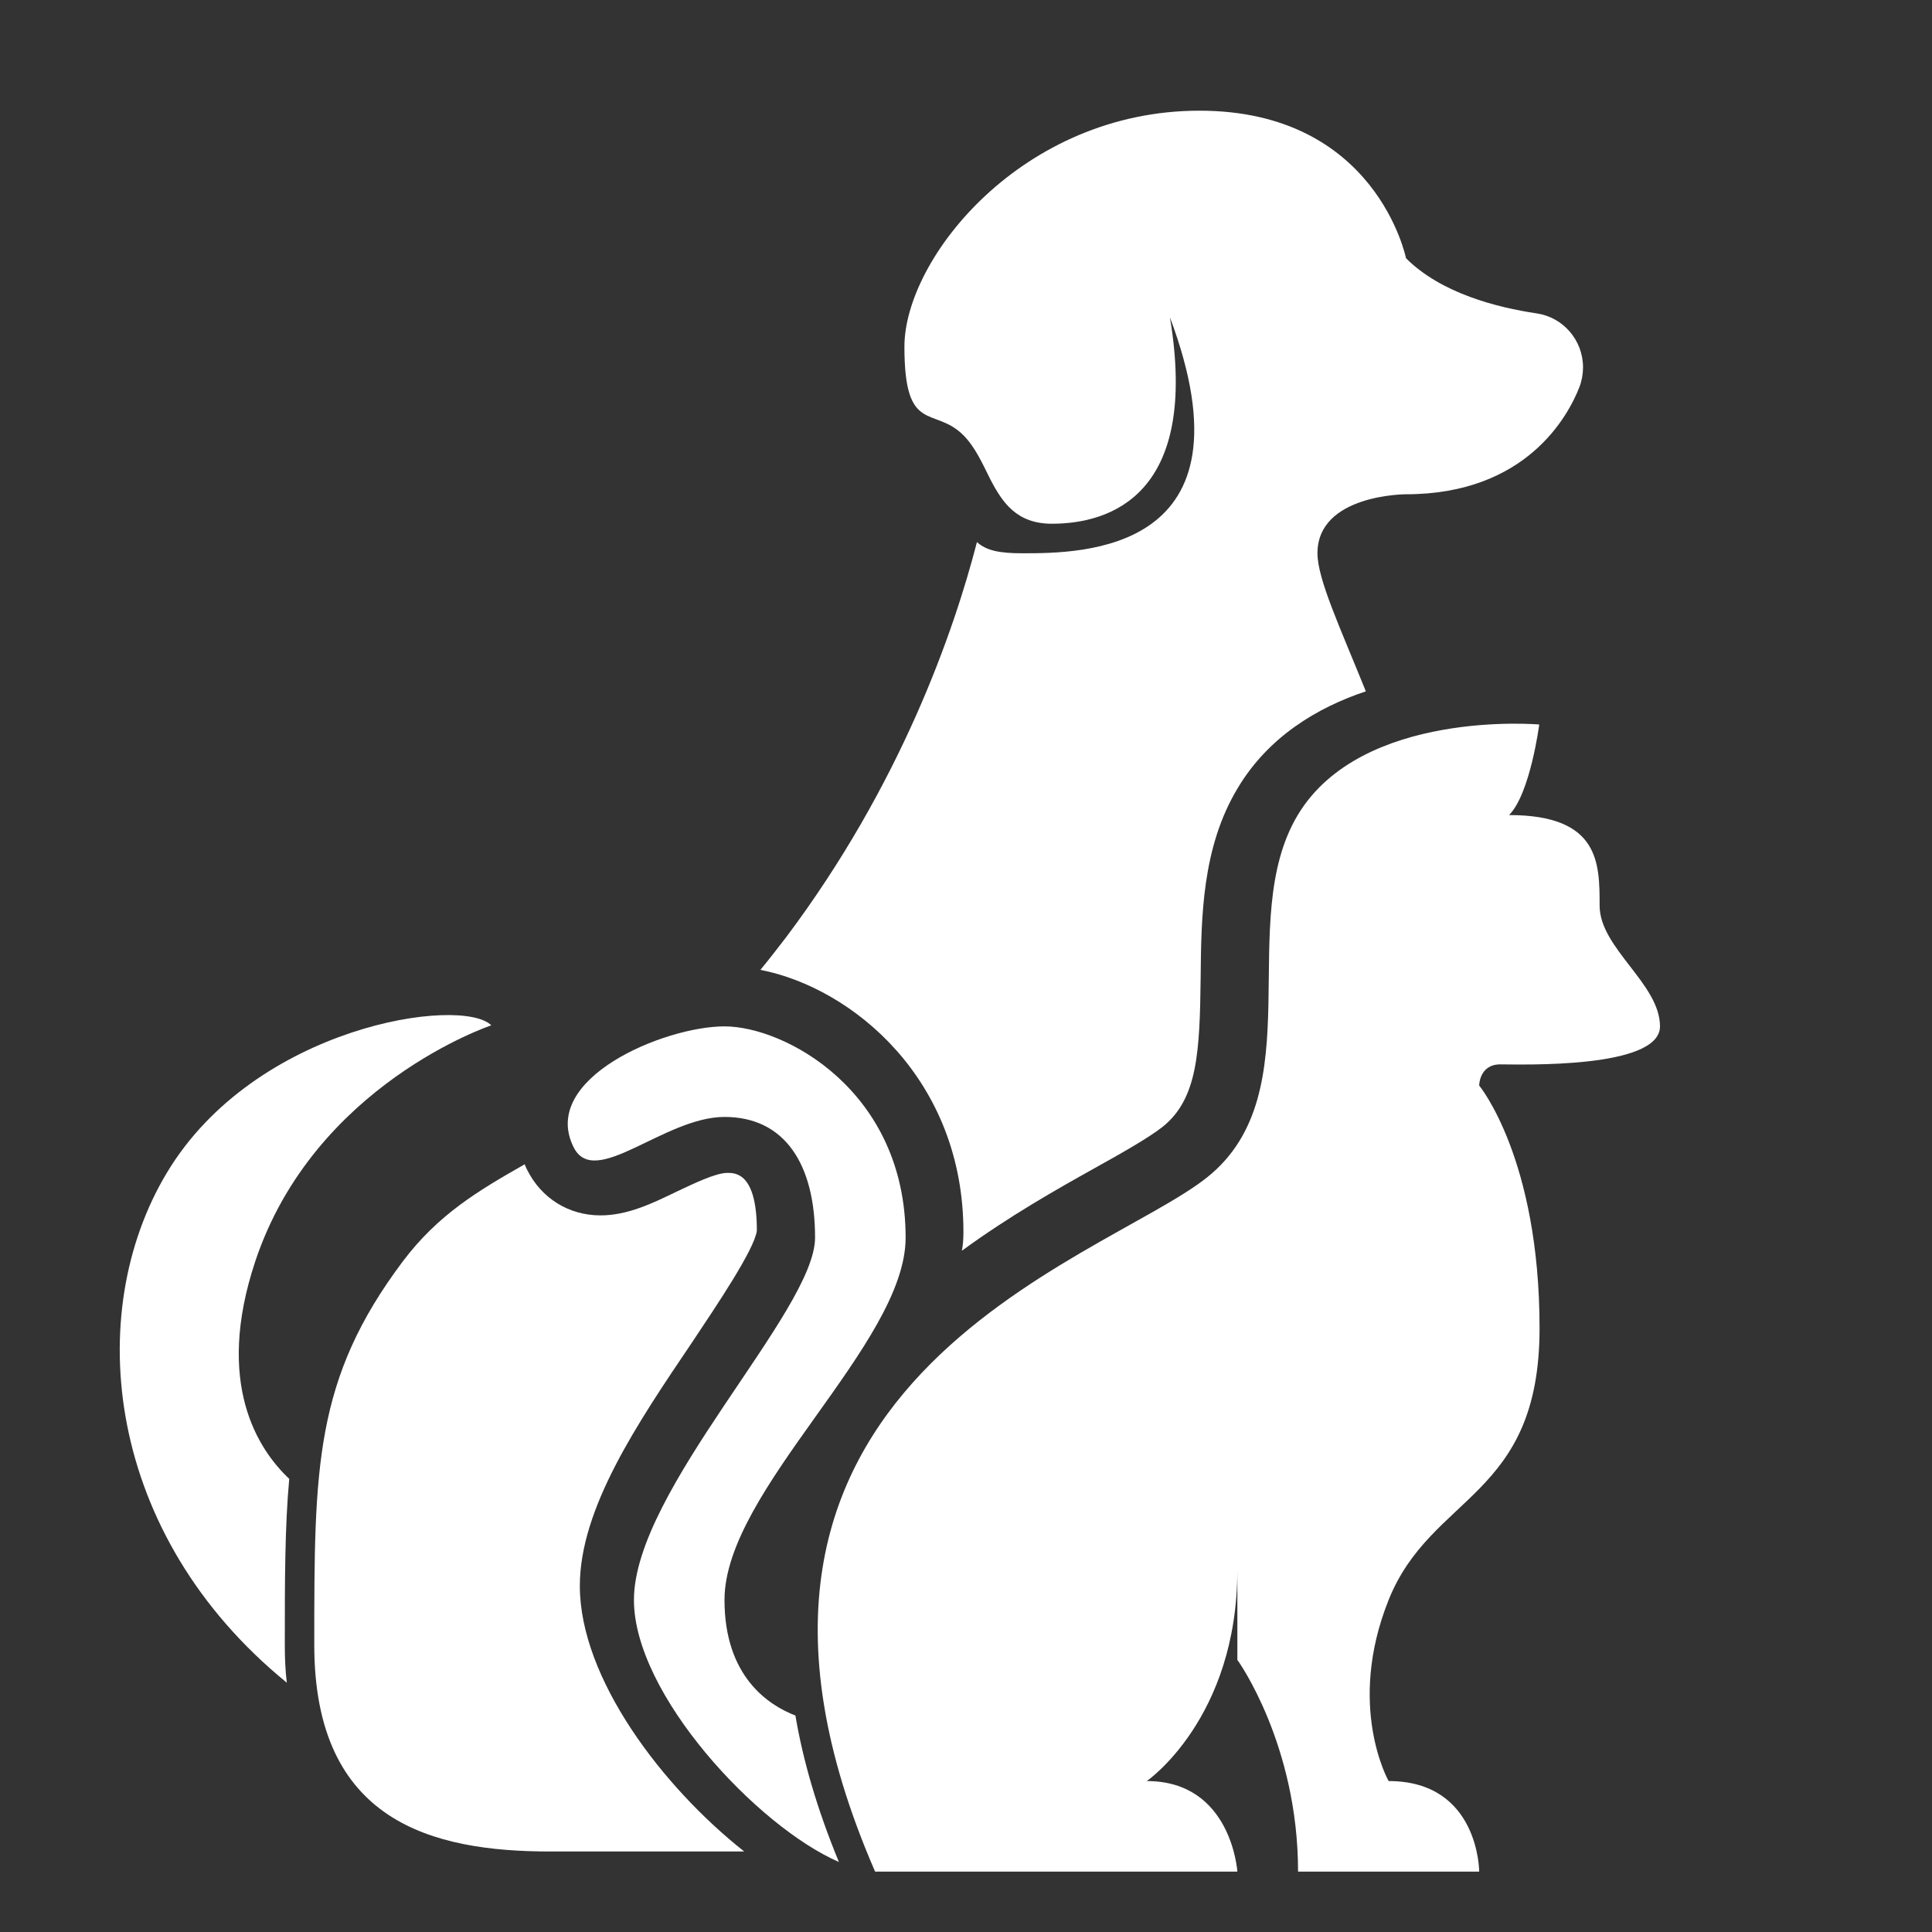
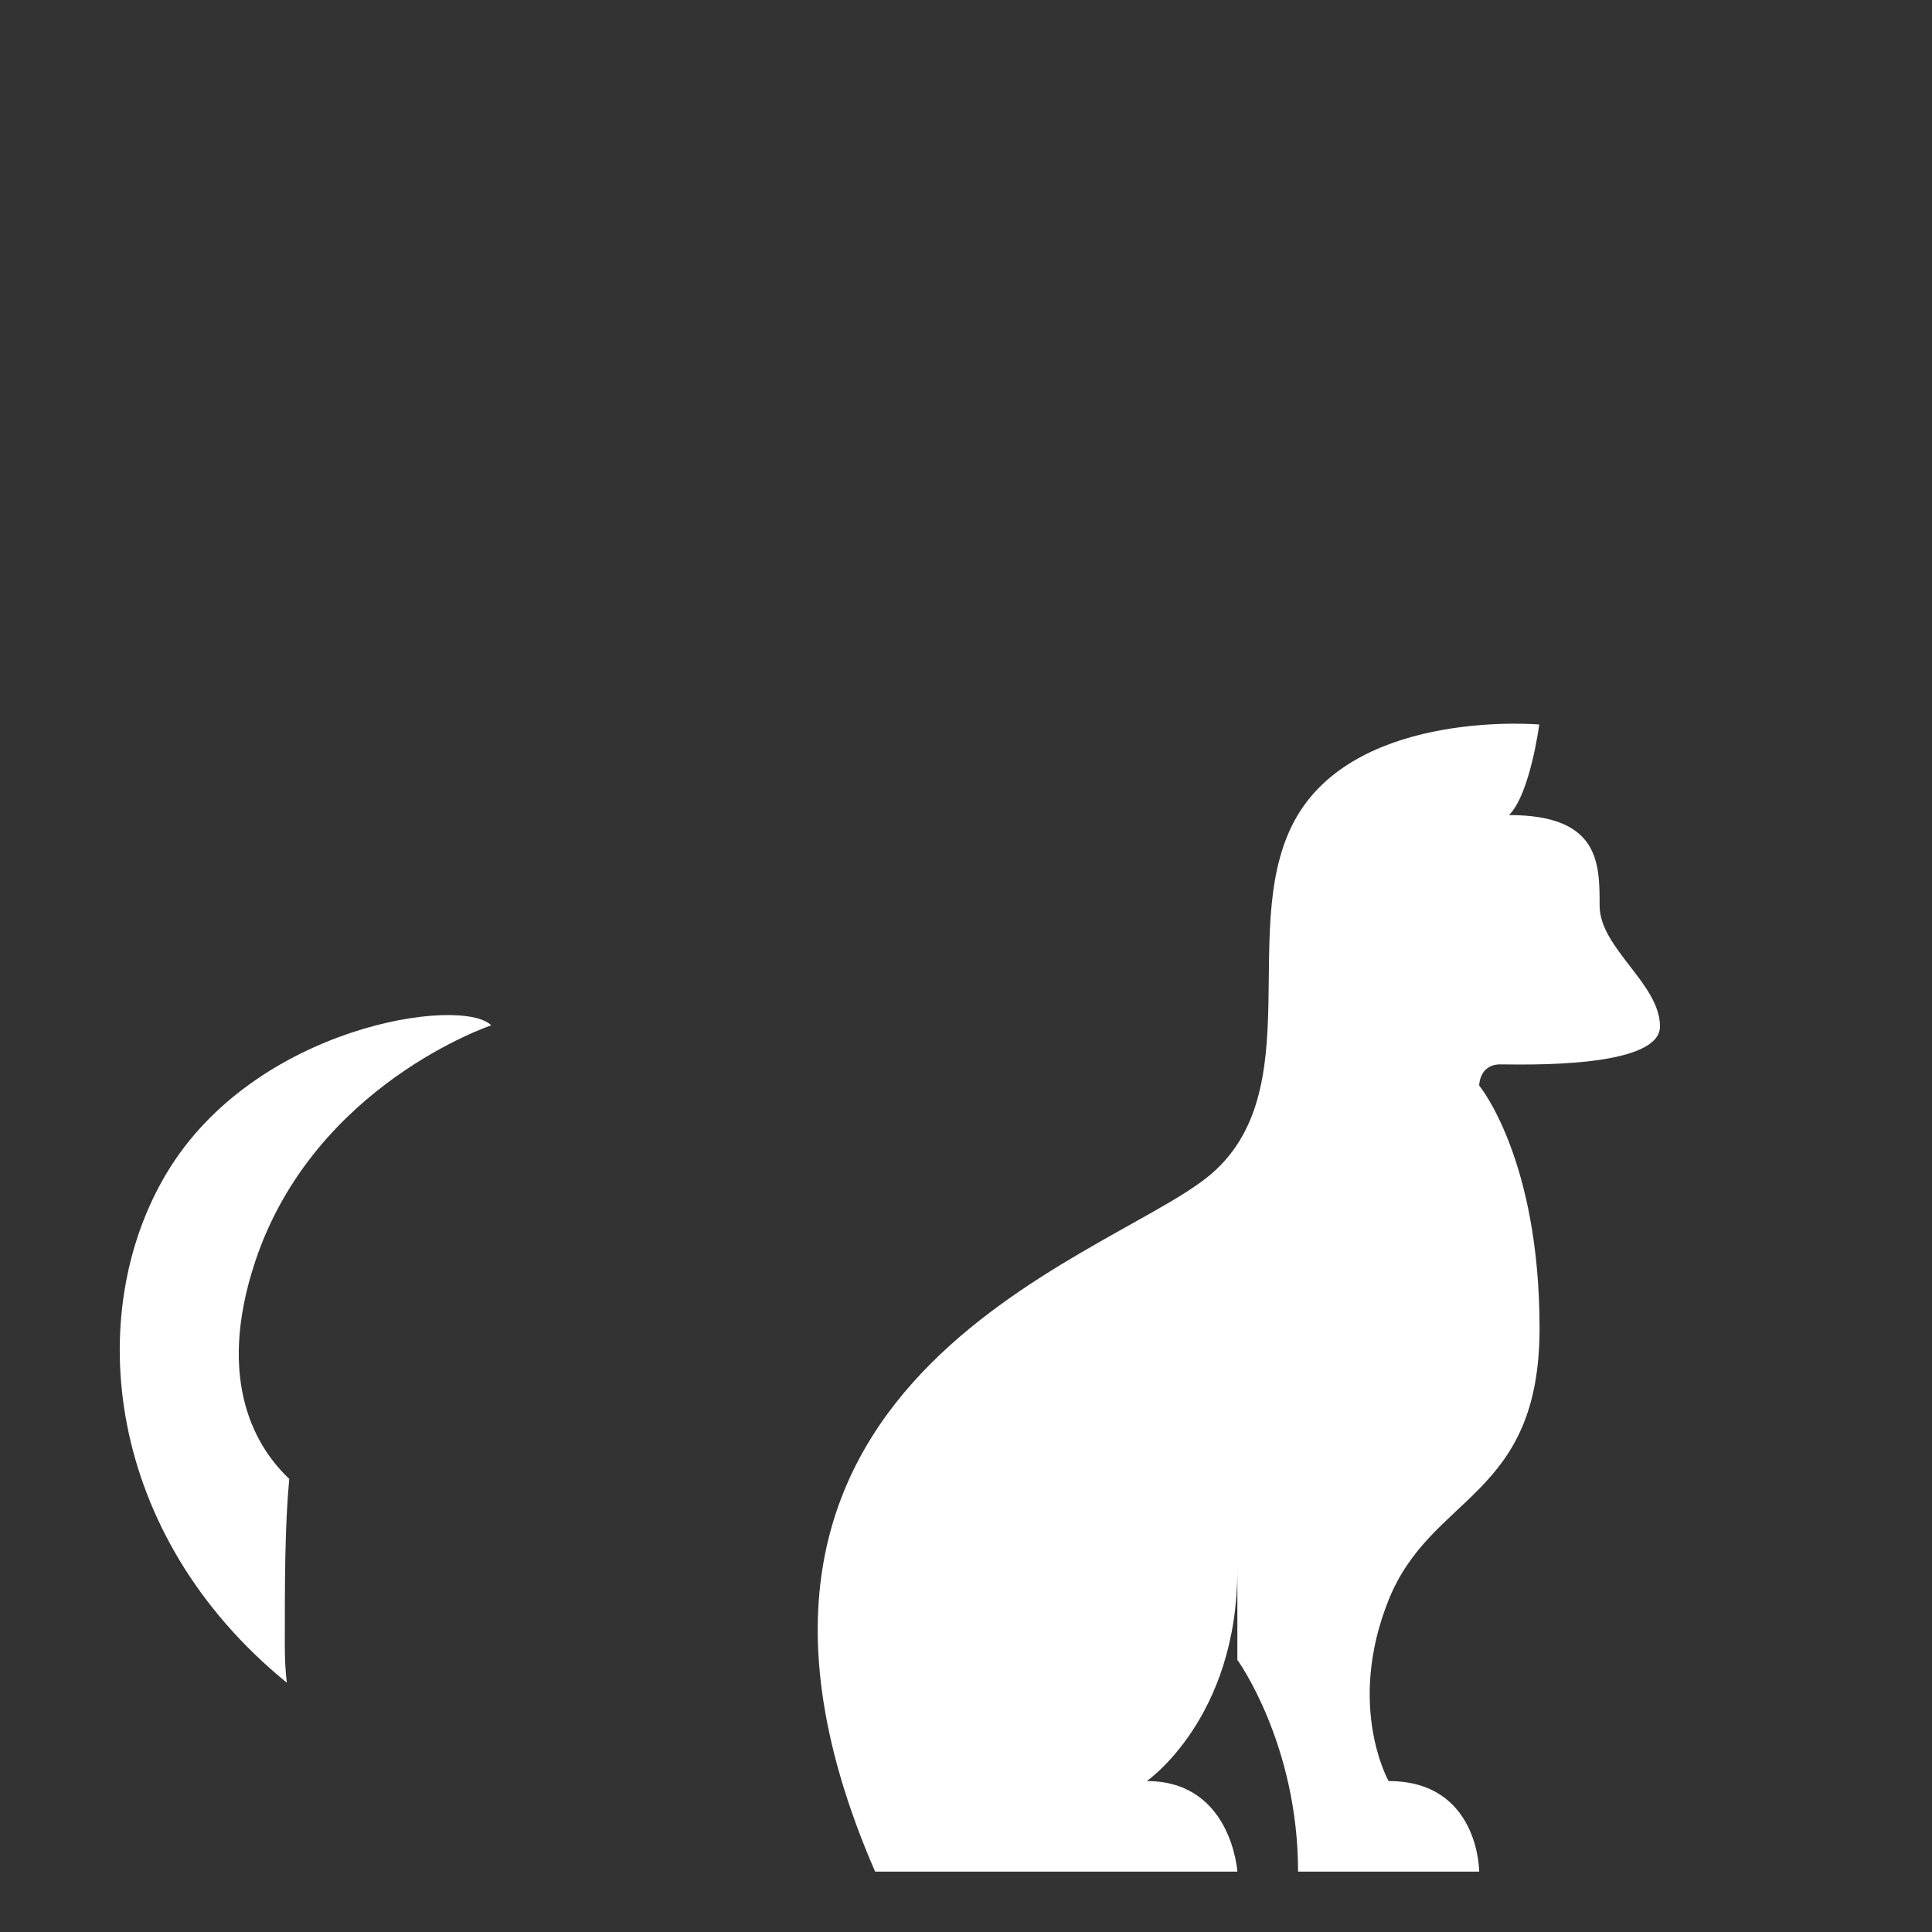
<svg xmlns="http://www.w3.org/2000/svg" width="24" height="24" viewBox="0 0 24 24" fill="none">
  <rect x="0" y="0" width="24" height="24" fill="#333333" stroke="none" />
  <g id="animal 1">
    <g id="Group">
-       <path id="Vector" d="M9.245 23H6.837C5.37 23 3.904 22.633 3.904 20.434C3.904 18.235 3.904 17.135 5.004 15.669C5.444 15.086 5.939 14.793 6.518 14.463C6.525 14.485 6.536 14.507 6.547 14.529C6.723 14.885 7.064 15.098 7.46 15.098C7.797 15.098 8.108 14.947 8.409 14.801C8.614 14.705 8.889 14.57 9.036 14.57C9.135 14.57 9.402 14.57 9.402 15.288C9.373 15.519 8.904 16.215 8.596 16.677C7.91 17.692 7.203 18.741 7.203 19.701C7.203 20.852 8.233 22.201 9.245 23Z" fill="white" />
-       <path id="Vector_2" d="M19.665 4.564C19.665 4.644 19.65 4.729 19.621 4.806C19.482 5.165 18.961 6.14 17.466 6.14C17.466 6.14 16.366 6.14 16.366 6.873C16.366 7.195 16.648 7.797 16.967 8.588C16.362 8.79 15.754 9.153 15.373 9.794C14.933 10.527 14.922 11.385 14.915 12.143C14.904 13.067 14.878 13.65 14.442 13.998C14.27 14.134 13.94 14.321 13.591 14.515C13.126 14.775 12.54 15.105 11.949 15.537C11.964 15.461 11.968 15.38 11.968 15.303C11.968 13.412 10.593 12.272 9.446 12.048C9.552 11.92 9.659 11.781 9.769 11.638C11.194 9.739 11.851 7.837 12.136 6.734C12.254 6.84 12.415 6.873 12.701 6.873C13.434 6.873 15.633 6.873 14.533 3.941C14.9 6.14 13.8 6.506 13.067 6.506C12.631 6.506 12.455 6.246 12.305 5.96C12.206 5.762 12.114 5.553 11.968 5.407C11.601 5.04 11.235 5.407 11.235 4.307C11.235 3.208 12.701 1.375 14.9 1.375C17.099 1.375 17.466 3.208 17.466 3.208C17.902 3.644 18.598 3.82 19.089 3.893C19.419 3.941 19.665 4.227 19.665 4.564Z" fill="white" />
      <path id="Vector_3" d="M3.171 15.669C2.665 17.19 3.208 18.008 3.593 18.371C3.538 18.972 3.538 19.639 3.538 20.434C3.538 20.599 3.545 20.757 3.563 20.903C1.309 19.067 1.023 16.318 2.072 14.57C3.171 12.737 5.737 12.371 6.103 12.737C6.103 12.737 3.904 13.47 3.171 15.669Z" fill="white" />
    </g>
    <path id="Vector_4" d="M15.375 20.625C15.375 20.625 16.125 21.667 16.125 23.25H18.375C18.375 23.25 18.375 22.125 17.25 22.125C17.25 22.125 16.721 21.195 17.25 19.875C17.779 18.555 19.125 18.611 19.125 16.5C19.125 14.389 18.375 13.485 18.375 13.485C18.375 13.485 18.375 13.222 18.637 13.222C18.9 13.222 20.621 13.279 20.621 12.75C20.621 12.221 19.871 11.779 19.871 11.25C19.871 10.721 19.871 10.125 18.746 10.125C19.009 9.862 19.121 9 19.121 9C19.121 9 16.912 8.805 16.121 10.125C15.33 11.445 16.316 13.571 14.996 14.625C13.676 15.679 8.231 17.179 10.871 23.25H15.371C15.371 23.25 15.3 22.125 14.246 22.125C14.246 22.125 15.371 21.349 15.371 19.5V20.625H15.375Z" fill="white" />
-     <path id="Vector_5" d="M9.881 21.311C9.975 21.87 10.151 22.474 10.421 23.13C9.409 22.691 7.875 21.049 7.875 19.875C7.875 18.506 10.125 16.286 10.125 15.375C10.125 14.464 9.75 13.875 9 13.875C8.25 13.875 7.387 14.779 7.125 14.25C6.701 13.399 8.25 12.75 9 12.75C9.75 12.75 11.25 13.553 11.25 15.375C11.25 16.695 9 18.506 9 19.875C9 20.831 9.551 21.184 9.881 21.311Z" fill="white" />
  </g>
</svg>